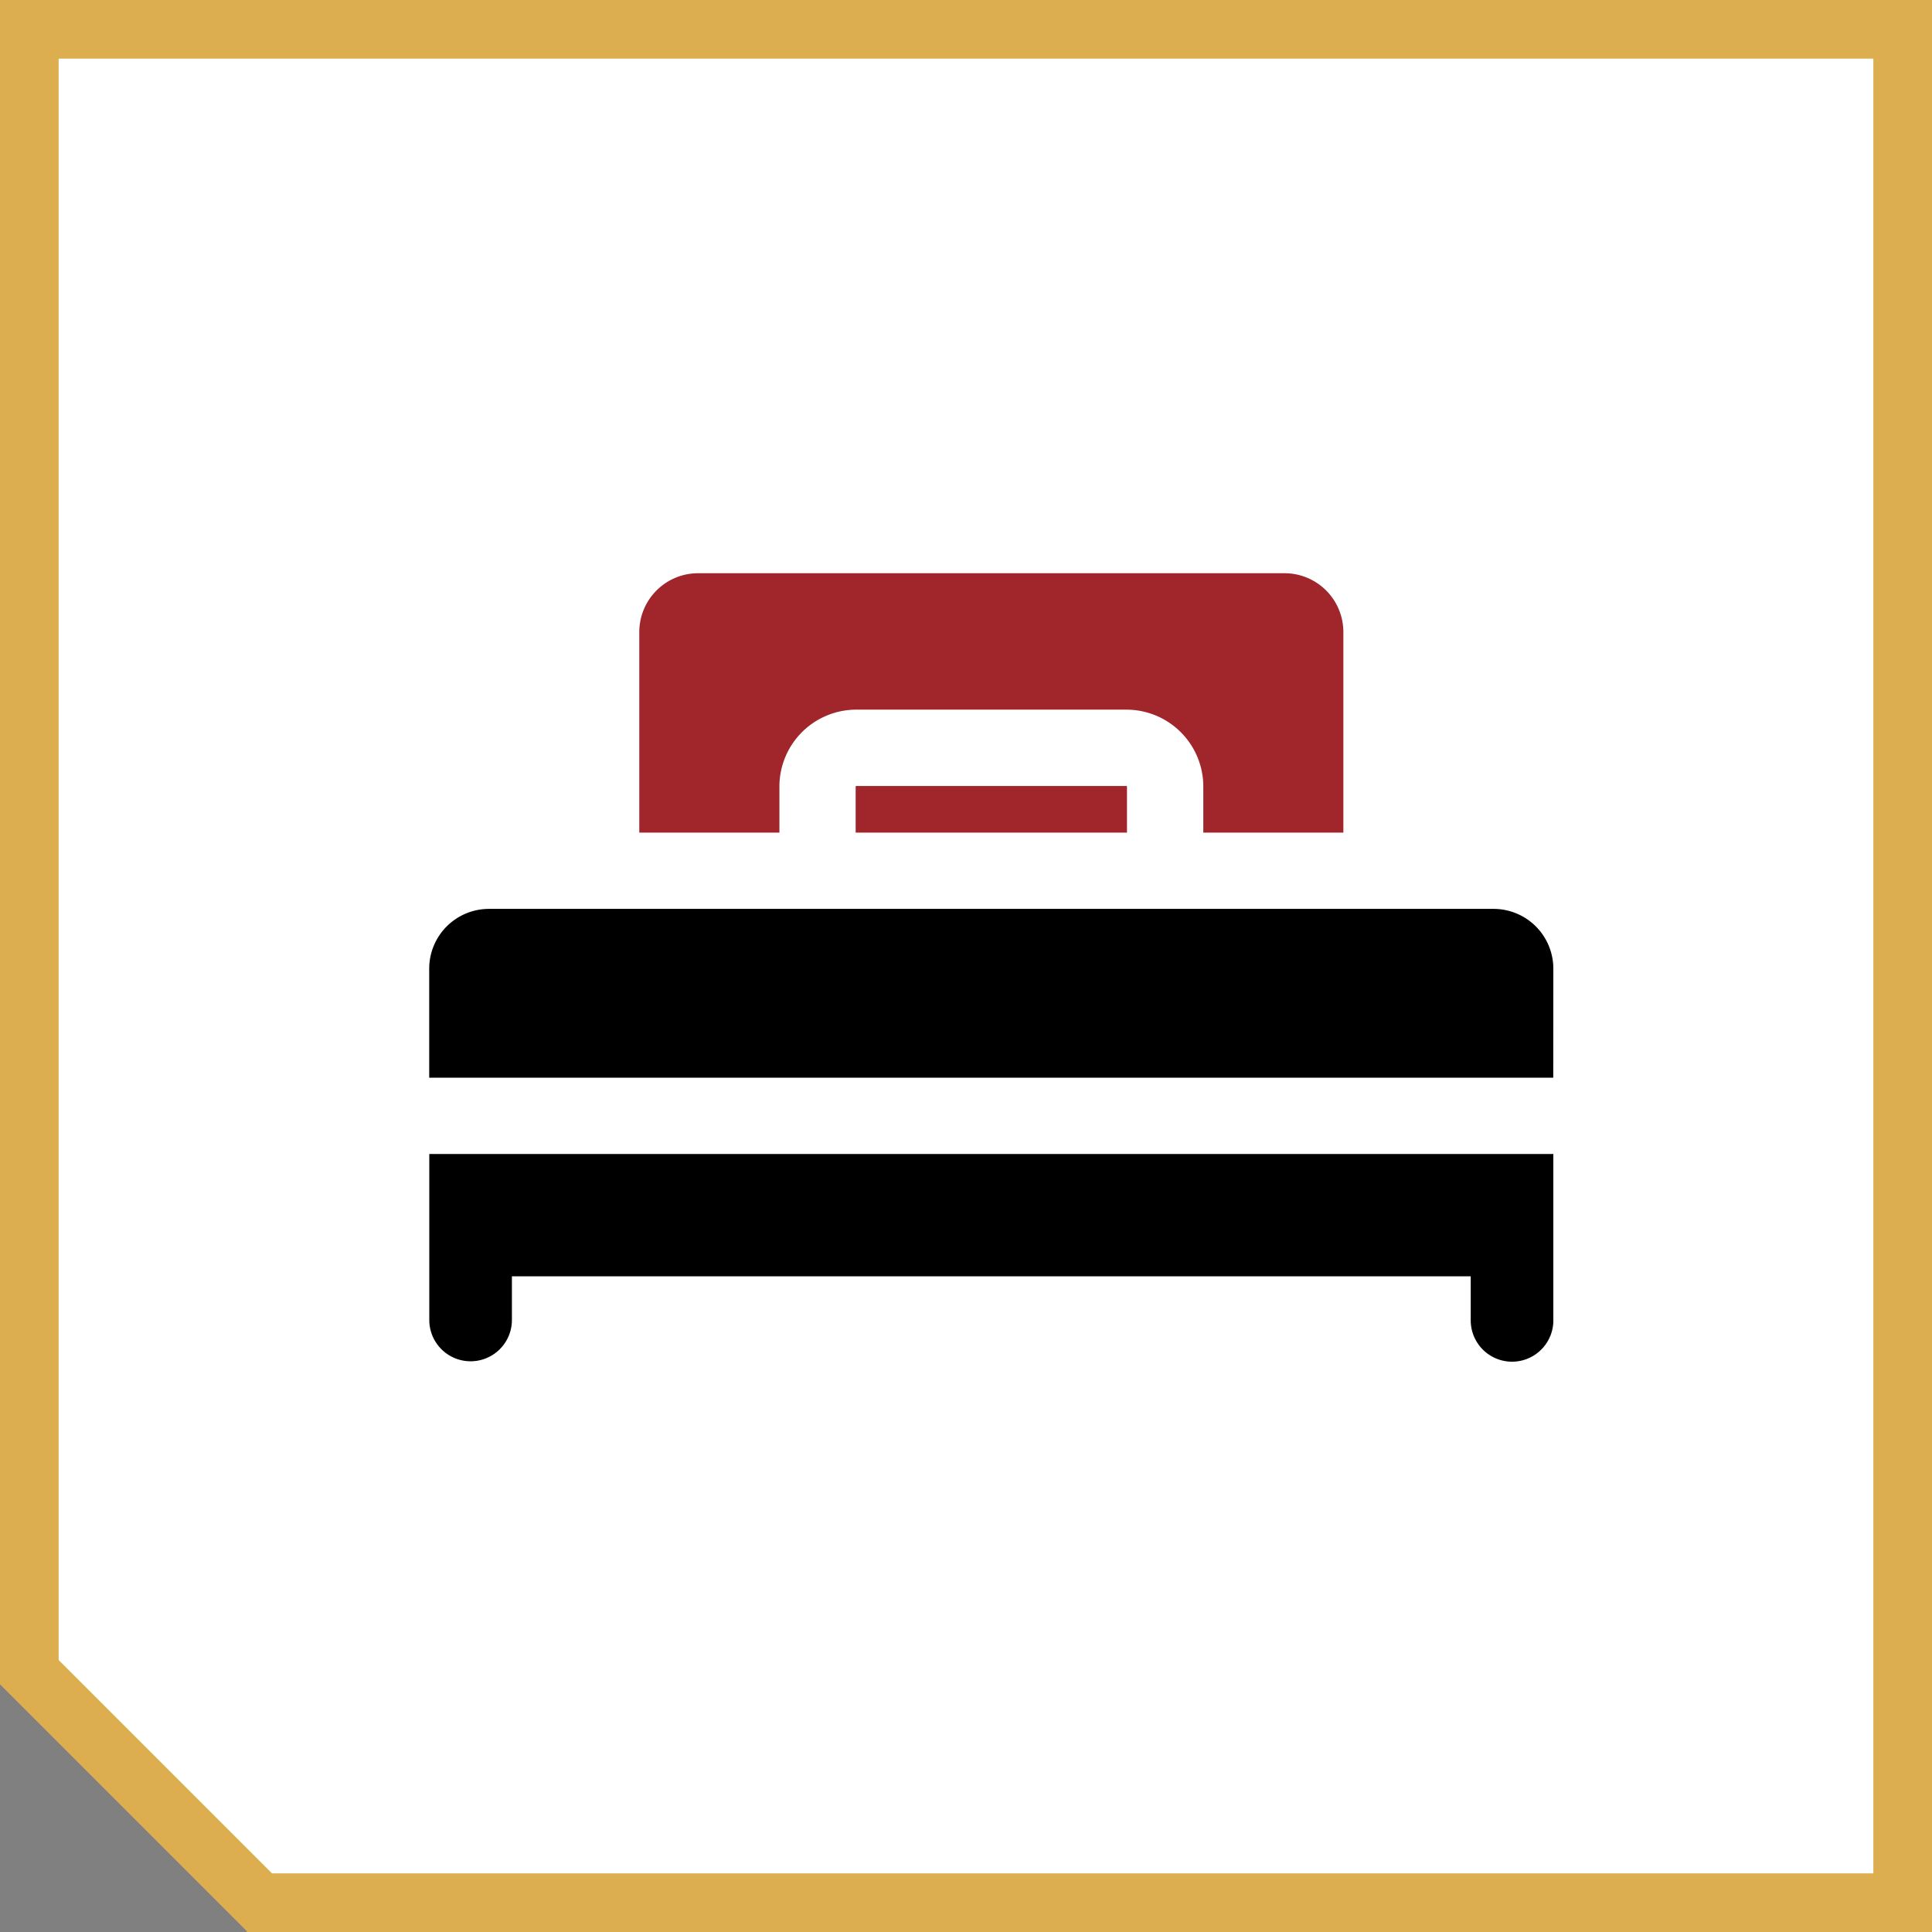
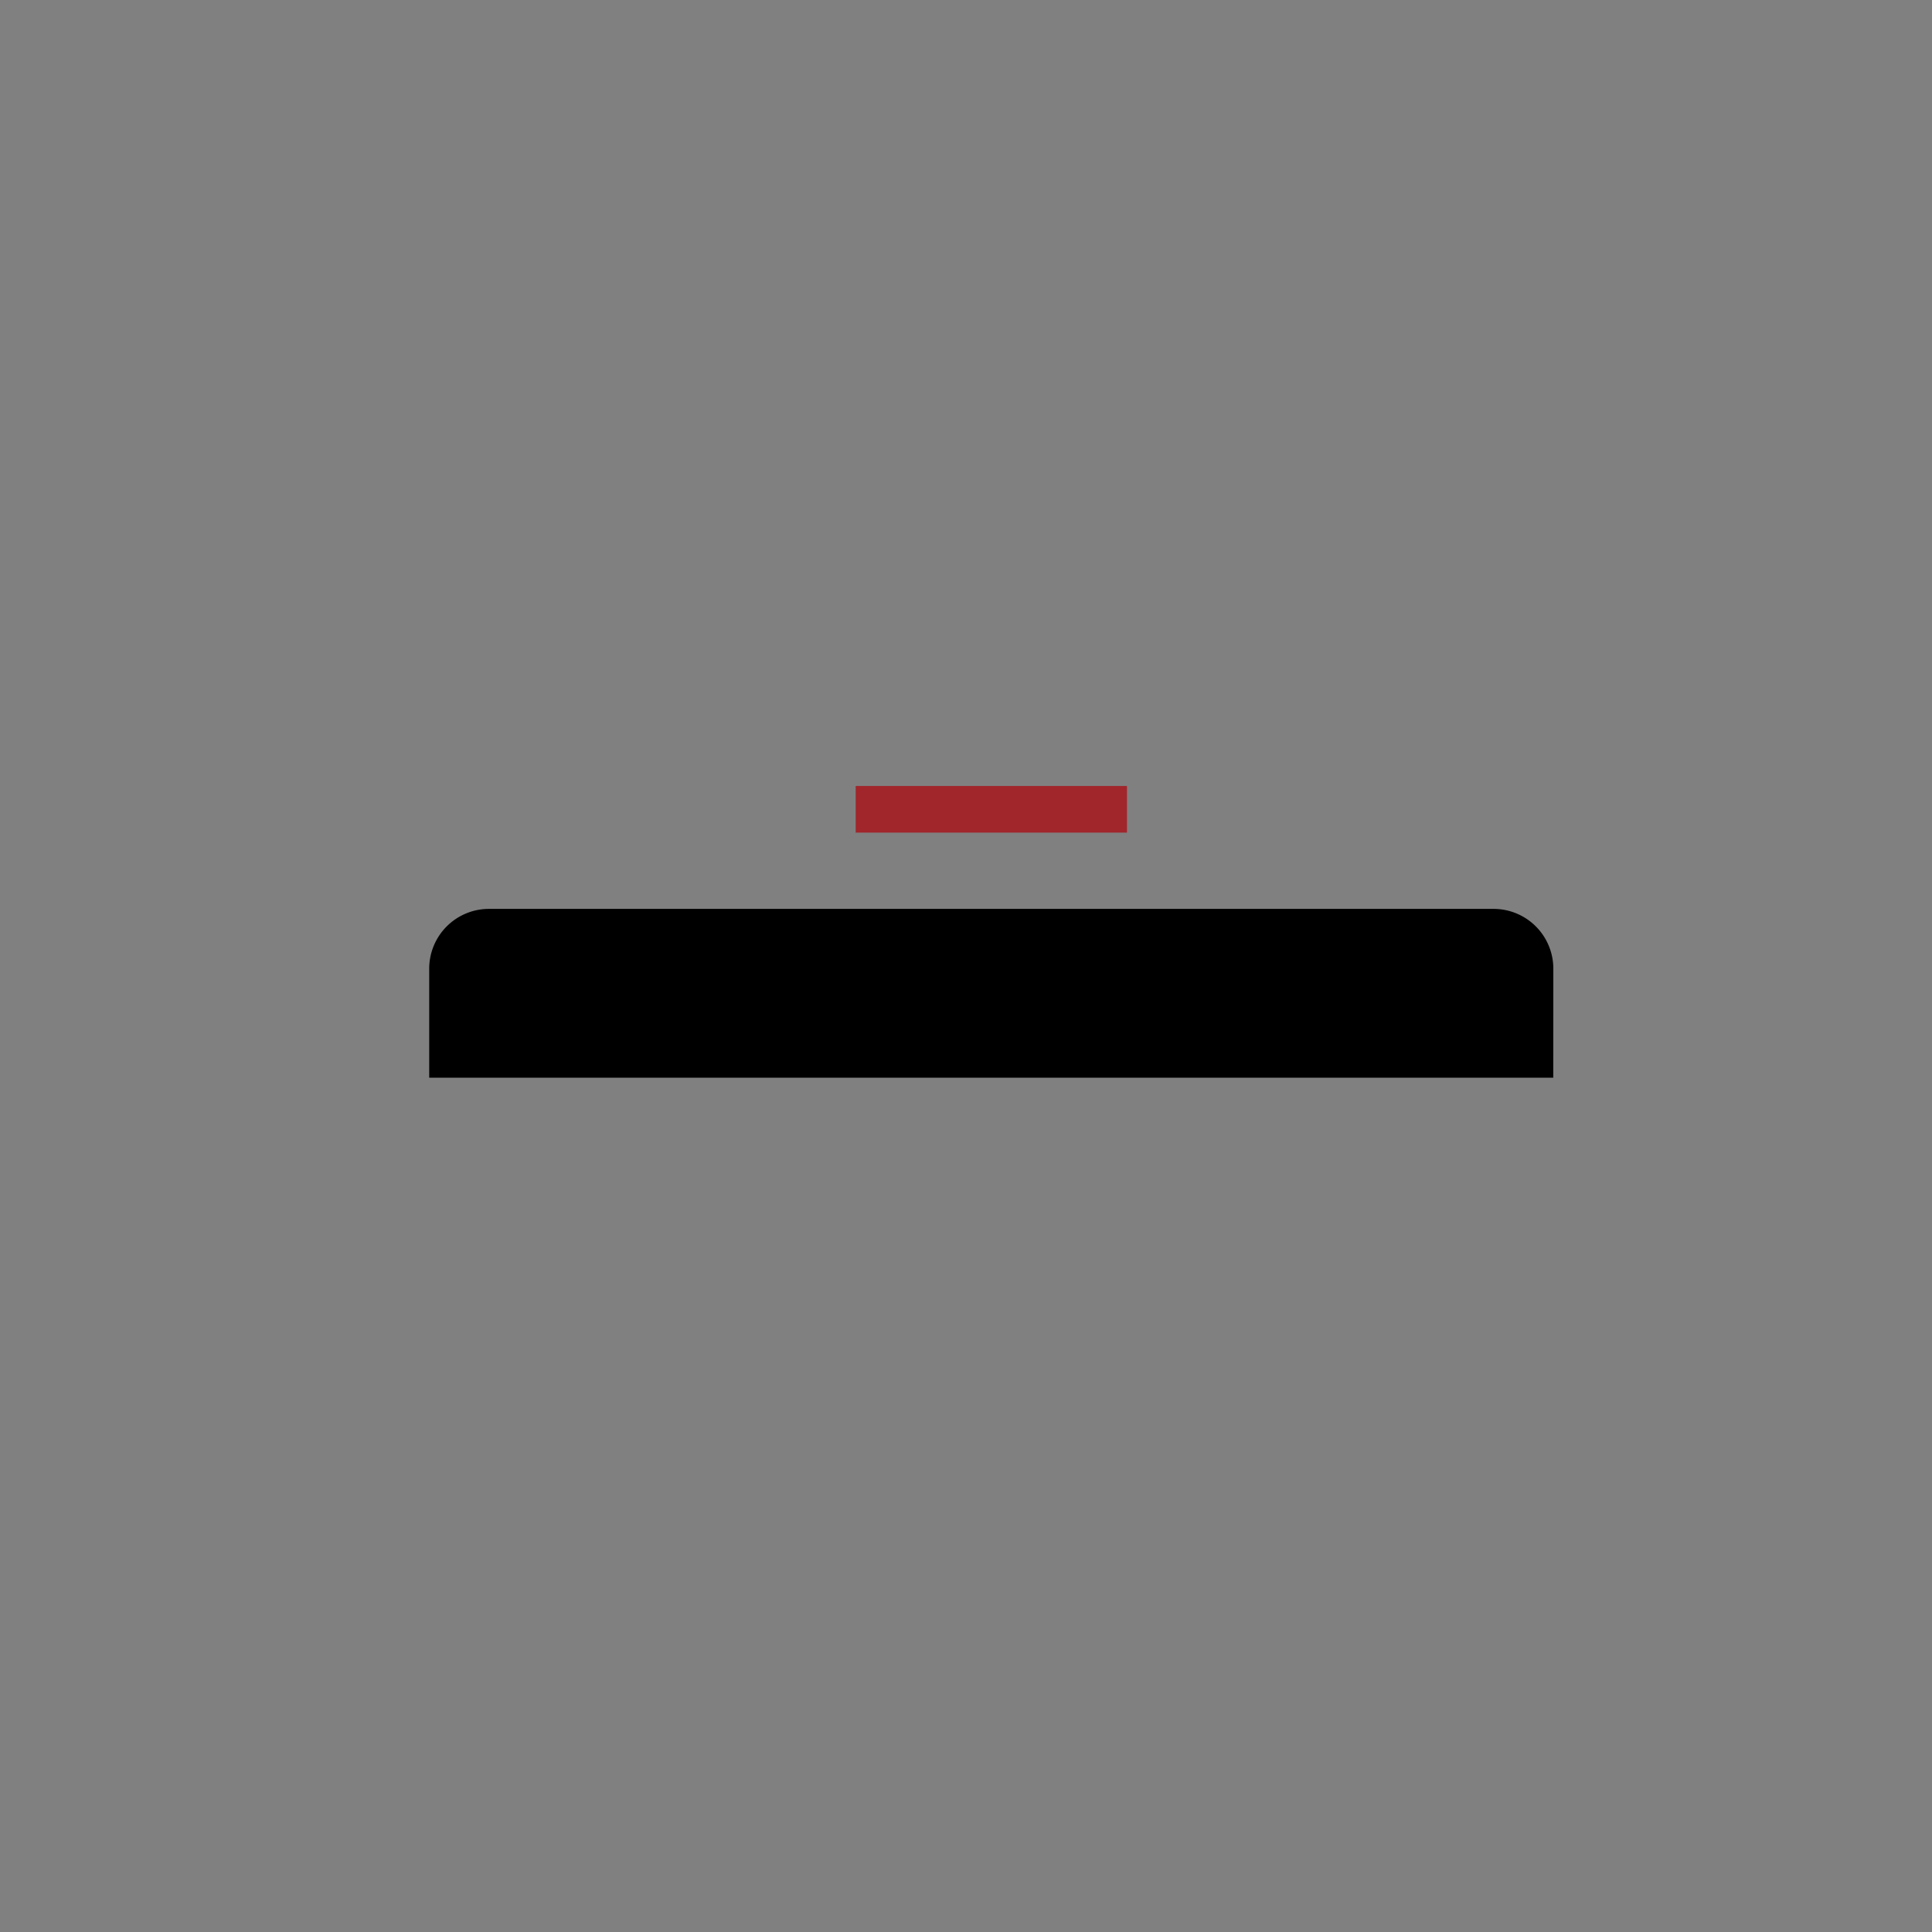
<svg xmlns="http://www.w3.org/2000/svg" width="98.817" height="98.818" viewBox="0 0 98.817 98.818">
  <rect x="0" y="0" width="98.817" height="98.818" fill="#808080" stroke="none" />
  <g id="ubytovani" transform="translate(-799 -1590.075)">
    <g id="Subtraction_36" data-name="Subtraction 36" transform="translate(799 1590.075)" fill="#fff">
-       <path d="M 97.317 97.317 L 13.289 97.317 L 1.5 85.529 L 1.5 1.5 L 97.317 1.5 L 97.317 97.317 Z" stroke="none" />
-       <path d="M 95.817 95.817 L 95.817 3 L 3 3 L 3 84.907 L 13.91 95.817 L 95.817 95.817 M 98.817 98.818 L 98.817 98.817 L 12.603 98.817 L 12.635 98.785 L -9.01442319900525e-07 86.15 L -9.01442319900525e-07 5.218036221776856e-06 L 98.817 5.218036221776856e-06 L 98.817 98.818 Z" stroke="none" fill="#dcae50" />
-     </g>
+       </g>
    <g id="Group_355" data-name="Group 355" transform="translate(820.957 1619.394)">
-       <path id="Path_231" data-name="Path 231" d="M884.7,405.208a3.934,3.934,0,0,1,3.93-3.93h13.821a3.934,3.934,0,0,1,3.93,3.93v2.358h7.164V397.31a3.01,3.01,0,0,0-3.01-3.01H880.543a3.01,3.01,0,0,0-3.01,3.01v10.257H884.7Z" transform="translate(-866.792 -394.3)" fill="#a0262b" />
      <path id="Path_232" data-name="Path 232" d="M928.279,432.937v-2.358a.027.027,0,0,0-.028-.027H914.43a.028.028,0,0,0-.028.027v2.358Z" transform="translate(-892.594 -419.67)" fill="#a0262b" />
      <path id="Path_233" data-name="Path 233" d="M899.238,454.557a3.058,3.058,0,0,0-3.058-3.058H844.8a3.058,3.058,0,0,0-3.058,3.058v5.576h57.492Z" transform="translate(-841.746 -434.331)" />
-       <path id="Path_234" data-name="Path 234" d="M899.238,501.776v-8.511H841.746v8.49a2.113,2.113,0,0,0,4.226,0v-2.232h49.041v2.253a2.113,2.113,0,0,0,4.226,0" transform="translate(-841.746 -463.561)" />
    </g>
  </g>
</svg>